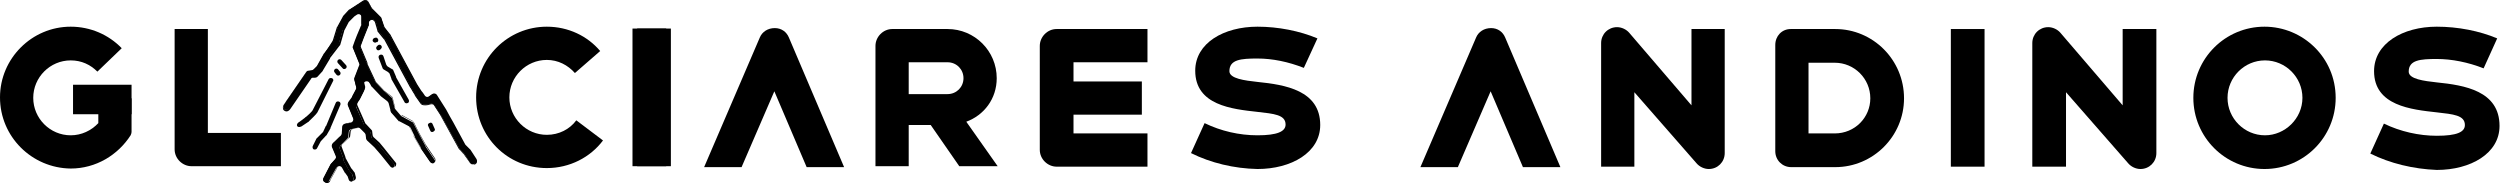
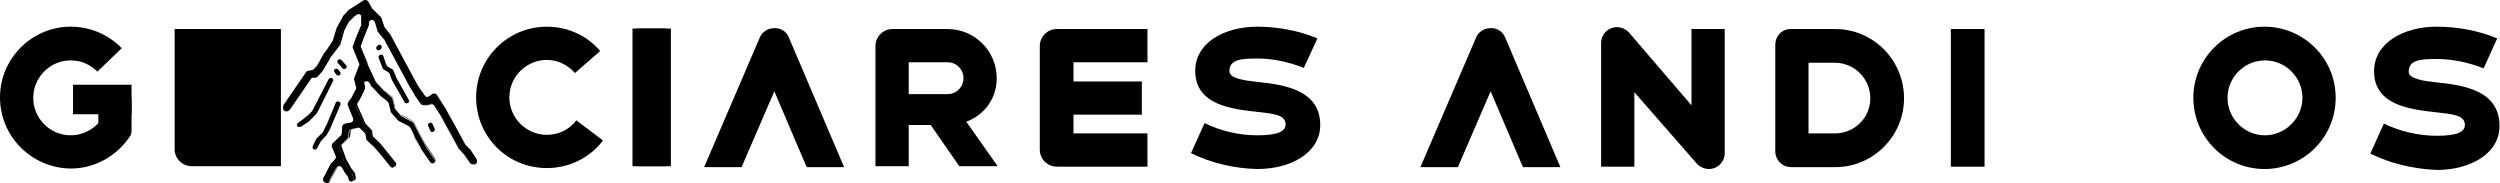
<svg xmlns="http://www.w3.org/2000/svg" id="Calque_1" x="0px" y="0px" width="534px" height="39.1px" viewBox="0 0 534 39.1" xml:space="preserve">
  <g>
    <path d="M28.1,20.9v7.3c0,0.2-0.1,0.5-0.2,0.7c-2.7,4.2-7.4,7.1-12.8,7.1C6.8,35.9,0,29.2,0,20.8C0,12.5,6.8,5.7,15.1,5.7   c4.2,0,8.1,1.7,10.9,4.6l-5.2,5c-1.5-1.5-3.4-2.4-5.7-2.4c-4.4,0-8,3.6-8,8c0,4.4,3.6,8,8,8c2.3,0,4.4-1,5.9-2.6v-5.3H28.1z" />
-     <path d="M60,28.4v7.1H40.9c-1.9,0-3.6-1.6-3.6-3.6V6.2h7.1v22.2H60z" />
+     <path d="M60,28.4v7.1H40.9c-1.9,0-3.6-1.6-3.6-3.6V6.2h7.1H60z" />
    <path d="M101.7,20.8c0-8.4,6.8-15.1,15.1-15.1c4.6,0,8.7,2,11.4,5.2l-5.4,4.7c-1.5-1.7-3.6-2.8-6-2.8c-4.4,0-8,3.6-8,8   c0,4.4,3.6,8,8,8c2.6,0,4.9-1.2,6.3-3.1l5.7,4.3c-2.7,3.6-7.1,5.9-12,5.9C108.4,35.9,101.7,29.2,101.7,20.8z" />
    <path d="M229.3,13.4v4h14.6v7.1h-14.6v4h15.8v7.1h-19.4c-1.9,0-3.6-1.6-3.6-3.6V9.8c0-1.9,1.6-3.6,3.6-3.6h19.4v7.1H229.3z" />
    <path d="M198.8,26.7h-4.7v8.8H187V9.8c0-1.9,1.6-3.6,3.6-3.6h11.8c5.8,0,10.5,4.7,10.5,10.5c0,4.4-2.7,7.9-6.5,9.3l6.7,9.5h-8.2   L198.8,26.7z M194.1,20.1h8.3c1.9,0,3.4-1.5,3.4-3.4s-1.5-3.4-3.4-3.4h-8.3V20.1z" />
    <path d="M254.4,32.7l2.9-6.4c3.5,1.7,7.4,2.6,11.3,2.6c4.2,0,6-0.8,6-2.3c0-2.1-2.5-2.3-6-2.7c-5.4-0.6-13.3-1.4-13.3-8.8   c0-5.9,6.1-9.4,13.3-9.4c4.4,0,9,0.9,12.8,2.5l-2.9,6.3c-3.3-1.3-6.7-2-9.9-2c-3.5,0-6,0.2-6,2.7c0,1.6,3.3,2,6,2.3   c5.9,0.6,13.4,1.8,13.4,9.2c0,5.9-6.2,9.4-13.4,9.4C263.6,36,258.6,34.8,254.4,32.7z" />
    <rect x="135.1" y="6.1" width="7.2" height="29.4" />
    <rect x="136.1" y="6.1" width="7.2" height="29.4" />
    <rect x="15.6" y="18.1" width="12.5" height="6.3" />
    <g>
      <path fill="#010101" d="M73.9,14.6c0.2-0.2,0.2-0.5,0-0.7l-1-1.1c-0.2-0.2-0.5-0.2-0.7,0c-0.2,0.2-0.2,0.5,0,0.7l1,1.1    C73.3,14.8,73.7,14.8,73.9,14.6z" />
      <path fill="#010101" d="M71.5,14.8c-0.2,0.2-0.2,0.5,0,0.7l0.4,0.5c0.2,0.2,0.5,0.2,0.7,0c0.2-0.2,0.2-0.5,0-0.7l-0.4-0.5    C72,14.6,71.7,14.6,71.5,14.8z" />
-       <path fill="#010101" d="M80.6,9c0.2-0.2,0.3-0.5,0.1-0.7C80.6,8,80.3,8,80,8.1l-0.2,0.1c-0.2,0.2-0.3,0.5-0.1,0.7    c0.2,0.2,0.5,0.3,0.7,0.1L80.6,9z" />
      <path fill="#010101" d="M81.2,10.6l0.2-0.2c0.2-0.2,0.2-0.5,0-0.7c-0.2-0.2-0.5-0.2-0.7,0l-0.2,0.2c-0.2,0.2-0.2,0.5,0,0.7    C80.6,10.8,81,10.8,81.2,10.6z" />
      <path fill="#010101" d="M70.9,16.7c-0.3-0.1-0.6,0-0.7,0.2c0,0-3.2,6.2-3.4,6.6c-0.1,0.3-1.2,1.3-1.5,1.5c0,0-0.1,0-0.1,0.1L64,26    c-1,0.5-0.6,1.5,0.4,1l1.5-1c0,0,0.1,0,0.1-0.1c0,0,0,0,0,0c0.3-0.3,1.6-1.5,1.8-1.9c0.2-0.4,3.3-6.6,3.3-6.6    C71.3,17.2,71.2,16.8,70.9,16.7z" />
      <path fill="#010101" d="M69.8,28.8l0.8-1.4c0,0,0-0.1,0-0.1c0,0,0,0,0,0l2.1-4.9c0.1-0.3,0-0.6-0.3-0.7c-0.3-0.1-0.6,0-0.7,0.3    l-2,4.8c0,0,0,0.1-0.1,0.1L69,28.2c0,0-0.1,0.1-0.1,0.1l-1.3,1.3c0,0-0.1,0.1-0.1,0.2l-0.7,1.4c-0.1,0.3,0,0.6,0.2,0.7    c0.3,0.1,0.6,0,0.7-0.2l0.7-1.3c0-0.1,0.1-0.1,0.1-0.2l1.2-1.3C69.8,28.9,69.8,28.9,69.8,28.8z" />
      <path fill="#010101" d="M81.7,14.5c0,0.1,0.1,0.2,0.2,0.3c0,0,0,0,0,0l1,0.6c0.1,0.1,0.2,0.2,0.3,0.3l0.4,1.1c0,0,0,0,0,0.1    c0,0,0,0,0,0l2.8,4.9c0.1,0.3,0.5,0.3,0.7,0.2c0.3-0.1,0.3-0.5,0.2-0.7l-2.7-4.8c0,0,0-0.1,0-0.1L84,15c0-0.1-0.1-0.2-0.2-0.2    l-1-0.6c-0.1-0.1-0.2-0.2-0.3-0.4l-0.6-1.8c-0.1-0.3-0.4-0.4-0.7-0.3c-0.3,0.1-0.4,0.4-0.3,0.7L81.7,14.5z" />
      <path fill="#010101" d="M92.4,26.5c-0.1-0.3-0.4-0.4-0.7-0.2c-0.3,0.1-0.4,0.4-0.2,0.7l0.4,0.9c0.1,0.3,0.4,0.4,0.7,0.2    s0.4-0.4,0.2-0.7L92.4,26.5z" />
      <path fill="#010101" d="M101.6,34.1l-1.3-2c0,0,0-0.1-0.1-0.1c0,0,0,0,0,0l-0.9-0.9c0,0-0.1-0.1-0.1-0.2l-2.6-4.8    c-0.1-0.2-1.4-2.5-1.5-2.7l-1.9-3c-0.1-0.2-0.3-0.3-0.4-0.3c-0.2,0-0.4,0-0.5,0.1l-0.7,0.5c-0.3,0.2-0.7,0.1-1-0.2    c-0.3-0.4-0.7-0.9-0.8-1.1c0,0,0,0,0,0L89,18.1l0,0L83.4,7.7c0,0-0.1-0.1-0.1-0.1c0,0,0,0,0,0L82.2,6C82.1,6,82.1,5.9,82,5.8    l-0.5-1.7c0-0.1-0.1-0.2-0.2-0.3c0,0,0,0,0,0l-1.8-1.8c0,0-0.1-0.1-0.1-0.2l-0.7-1.3c-0.2-0.3-0.6-0.5-1-0.3l0,0c0,0,0,0,0,0    l-2.9,1.8c-0.1,0-0.1,0.1-0.1,0.1c0,0,0,0,0,0l-1.2,1.3c0,0-0.1,0.1-0.1,0.1l-1.2,2.2c0,0,0,0.1-0.1,0.2c0,0,0,0,0,0l-0.8,2.7    c0,0.1-0.1,0.2-0.1,0.2l-1.9,2.5c0,0,0,0.1-0.1,0.1c0,0,0,0,0,0l-1.4,2.5c0,0.1-0.1,0.1-0.1,0.2l-0.7,0.7    c-0.1,0.1-0.3,0.2-0.4,0.2l-0.7,0.1c-0.2,0-0.4,0.1-0.5,0.3l-4.4,6.4c0,0.1-0.2,0.3-0.4,0.6c-0.4,0.7,0.5,1.6,1.2,0.7l4.4-6.4    c0.1-0.2,0.3-0.3,0.5-0.3l0.5,0c0,0,0,0,0,0c0.2,0,0.3-0.1,0.4-0.2l1.1-1.2c0,0,0.1-0.1,0.1-0.2l1.5-2.6c0,0,0-0.1,0-0.1l2-2.6    c0,0,0,0,0,0c0.1-0.1,0.1-0.2,0.1-0.2l0.8-2.8c0,0,0-0.1,0.1-0.1l1-1.9c0-0.1,0.1-0.1,0.1-0.1l1-1c0,0,0.1-0.1,0.1-0.1l0.6-0.4    c0.2-0.1,0.5-0.2,0.7,0c0.2,0.1,0.4,0.3,0.4,0.6l0,1.7c0,0.1,0,0.2-0.1,0.3c-0.6,1.4-1.2,2.8-1.7,4.3c0,0,0,0,0,0    c-0.1,0.2-0.1,0.4,0,0.5l1.3,3.2c0.1,0.2,0.1,0.3,0,0.5l-1,2.6l0,0c0,0.1-0.1,0.3,0,0.4l0.4,1.6c0,0.2,0,0.3-0.1,0.5l-0.8,1.5    c0,0,0,0.1,0,0.1l-0.8,1.1c0,0,0,0,0,0c-0.1,0.2-0.2,0.5-0.1,0.7l1.1,2.7c0.1,0.2,0.1,0.4,0,0.6c-0.1,0.2-0.2,0.3-0.5,0.4    l-1.3,0.3c0,0,0,0,0,0c-0.3,0.1-0.5,0.3-0.5,0.6l-0.1,1.4c0,0.2-0.1,0.3-0.2,0.5c-0.6,0.5-1.1,1.1-1.7,1.6c0,0,0,0,0,0    c-0.2,0.2-0.3,0.5-0.2,0.8l0.8,1.9c0.1,0.2,0.1,0.5-0.1,0.7l-0.9,1c0,0-0.1,0.1-0.1,0.1l-1.5,2.9c-0.2,0.3-0.1,0.8,0.3,0.9    c0.3,0.2,0.8,0.1,0.9-0.3l1.5-2.7c0,0,0.1-0.1,0.1-0.1l0.1-0.1c0.2-0.2,0.4-0.3,0.6-0.2c0.2,0,0.4,0.2,0.5,0.4l0.5,0.9    c0,0,0,0.1,0.1,0.1l0.5,0.7c0.1,0.1,0.1,0.2,0.1,0.2l0.2,0.6c0.1,0.3,0.4,0.4,0.6,0.4c0.3-0.1,0.4-0.4,0.4-0.6l-0.2-0.8    c0-0.1-0.1-0.1-0.1-0.2l-0.6-0.8c0,0,0-0.1-0.1-0.1l-1.1-2c-0.1-0.1-0.1-0.2-0.1-0.3c0-0.1,0-0.2,0-0.3l-0.7-1.9    c-0.1-0.3,0-0.6,0.2-0.8l0.3-0.3c0,0,0,0,0,0l1.1-1.1c0.1-0.1,0.2-0.3,0.2-0.5l0.1-0.9c0-0.3,0.2-0.5,0.5-0.6l1.3-0.3    c0.3-0.1,0.5,0,0.7,0.2l0.9,0.9c0.1,0.1,0.2,0.3,0.2,0.4l0.1,0.8c0,0,0,0,0,0c0,0.1,0.1,0.3,0.2,0.4l1.5,1.4c0,0,0,0,0.1,0.1    l1.3,1.5c0,0,0,0,0,0l2.1,2.6c0.2,0.2,0.5,0.3,0.7,0.1c0.2-0.2,0.3-0.5,0.1-0.7c-1.1-1.4-2.3-2.8-3.4-4.2c0,0,0,0-0.1-0.1    c0,0,0,0,0,0l-1.2-1.1c-0.1-0.1-0.2-0.3-0.2-0.4l-0.1-0.8c0-0.1-0.1-0.2-0.1-0.3l-1.3-1.4c-0.1-0.1-0.1-0.2-0.2-0.3c0,0,0,0,0,0    c0,0,0-0.1,0-0.1c0,0,0,0,0,0l-1.5-3.4c-0.1-0.2-0.1-0.5,0.1-0.7l0.4-0.6c0,0,0-0.1,0.1-0.1l1-2c0.1-0.2,0.1-0.3,0.1-0.5l-0.2-0.8    c-0.1-0.4,0.1-0.7,0.5-0.8c0.3-0.1,0.7,0,0.9,0.4l0.3,0.6l0,0c0,0.1,0.1,0.1,0.1,0.1l1.9,2c0,0,0,0,0,0c0,0,0.1,0.1,0.1,0.1l1.3,1    c0.1,0.1,0.2,0.2,0.3,0.4l0.5,1.9c0,0.1,0.1,0.2,0.1,0.2l1.5,1.7c0,0,0,0,0,0c0,0.1,0.1,0.1,0.2,0.1l2.1,1.1    c0.1,0.1,0.2,0.2,0.3,0.3l0.9,1.9c0,0,0,0,0,0c0,0,0,0,0,0.1l1.5,2.6c0,0,0,0,0,0l0,0c0,0,0,0,0,0l1.9,2.8    c0.2,0.2,0.5,0.3,0.7,0.1c0.2-0.2,0.3-0.5,0.1-0.7l-1.9-2.8c0,0,0,0,0-0.1c-1-1.8-1.7-3.1-2.6-4.9c0-0.1-0.1-0.2-0.2-0.2l-2.2-1.2    c-0.1,0-0.1-0.1-0.2-0.1l-1.2-1.4c-0.1-0.1-0.1-0.2-0.2-0.3l-0.5-2c0-0.1-0.1-0.2-0.2-0.3L82,19.4c0,0-0.1,0-0.1-0.1l-1.7-1.8    c-0.1-0.1-0.1-0.1-0.1-0.2L78.5,14c-0.1-0.1-0.1-0.2-0.1-0.3c0-0.1,0-0.2-0.1-0.3c0,0,0,0,0,0L77,10.2C77,10,77,9.8,77,9.7    l0.6-1.6c0,0,0,0,0,0l1-2.5c0-0.1,0.1-0.2,0.1-0.3c0,0,0,0,0,0l0-0.4c0-0.3,0.2-0.5,0.4-0.7c0.3-0.1,0.6-0.1,0.8,0.1l0.2,0.2    c0.1,0.1,0.1,0.2,0.2,0.3l0.5,1.7c0,0.1,0.1,0.2,0.1,0.2l1.3,1.6c0,0,0,0.1,0.1,0.1l5.5,10.3l0,0c0.3,0.5,0.6,1.1,0.9,1.6    c0,0,0,0,0,0c0.1,0.2,1,1.5,1.2,1.7c0.4,0.6,1.6,0.3,1.9,0.2c0,0,0,0,0,0c0,0,0.1,0,0.1,0c0.3-0.1,0.7,0,0.9,0.3l1.3,2    c0,0,0,0,0,0l4,7.2c0,0,0,0,0,0c0,0.1,0.1,0.1,0.1,0.2l0.9,0.9c0,0,0.1,0.1,0.1,0.1l1.2,1.9c0.2,0.3,0.6,0.4,1,0.2    C101.8,34.9,101.8,34.5,101.6,34.1z" />
      <path fill="#010101" d="M69.9,39.1c-0.1,0-0.3,0-0.4-0.1c-0.4-0.2-0.6-0.7-0.3-1.1l1.5-2.9c0-0.1,0.1-0.1,0.1-0.1l0.9-1    c0.1-0.2,0.2-0.4,0.1-0.6l-0.8-1.9c-0.1-0.3,0-0.7,0.2-0.9c0.6-0.5,1.1-1.1,1.7-1.6c0.1-0.1,0.2-0.2,0.2-0.4l0.1-1.4    c0-0.4,0.3-0.7,0.6-0.7l1.3-0.3c0.2,0,0.3-0.1,0.4-0.3s0.1-0.3,0-0.5l-1.1-2.7c-0.1-0.3-0.1-0.6,0.1-0.8l0.8-1.1c0,0,0,0,0-0.1    l0.8-1.5c0.1-0.1,0.1-0.3,0-0.4l-0.4-1.6c0-0.1,0-0.2,0-0.3h0l0.1-0.2l1-2.6c0.1-0.1,0-0.3,0-0.4l-1.3-3.2c-0.1-0.2-0.1-0.4,0-0.6    c0.5-1.4,1.1-2.8,1.7-4.3c0-0.1,0-0.1,0-0.2l0-1.7c0-0.2-0.1-0.4-0.3-0.5c-0.2-0.1-0.4-0.1-0.6,0l-0.6,0.4c0,0-0.1,0.1-0.1,0.1    l-1,1c0,0-0.1,0.1-0.1,0.1l-1,1.9c0,0,0,0.1,0,0.1l-0.8,2.8c0,0.1-0.1,0.2-0.2,0.3l0,0l-2,2.6c0,0,0,0,0,0.1L69,15    c0,0.1-0.1,0.1-0.1,0.2l-1.1,1.2c-0.1,0.1-0.3,0.2-0.5,0.2l-0.5,0c-0.2,0-0.3,0.1-0.4,0.3l-4.4,6.4c-0.3,0.4-0.6,0.5-0.8,0.5    c-0.3,0-0.6-0.2-0.7-0.4c-0.1-0.3-0.1-0.6,0-0.8l0.4-0.6l4.4-6.4c0.1-0.2,0.4-0.3,0.6-0.4l0.7-0.1c0.1,0,0.3-0.1,0.4-0.2l0.7-0.7    c0,0,0.1-0.1,0.1-0.1l1.4-2.5c0-0.1,0.1-0.1,0.1-0.1L71,8.8c0-0.1,0.1-0.1,0.1-0.2L71.9,6c0-0.1,0-0.1,0.1-0.2l1.2-2.2    c0-0.1,0.1-0.1,0.1-0.2l1.2-1.3C74.5,2.1,74.6,2,74.7,2l2.9-1.9C78-0.1,78.5,0,78.7,0.4l0.7,1.3c0,0,0.1,0.1,0.1,0.1l1.8,1.8    c0.1,0.1,0.2,0.2,0.2,0.4l0.6,1.7c0,0.1,0.1,0.1,0.1,0.2l1.2,1.5c0,0,0.1,0.1,0.1,0.2L89.1,18l0.9,1.4c0.1,0.1,0.5,0.6,0.8,1.1    c0.2,0.2,0.5,0.3,0.8,0.1l0.7-0.5c0.2-0.1,0.4-0.2,0.6-0.1c0.2,0,0.4,0.2,0.5,0.4l1.9,3c0.1,0.2,1.4,2.6,1.5,2.7l2.6,4.8    c0,0,0.1,0.1,0.1,0.1l0.9,0.9c0,0,0,0,0,0c0,0,0.1,0.1,0.1,0.1l1.3,2c0.2,0.4,0.1,0.9-0.3,1.1c-0.1,0.1-0.3,0.1-0.4,0.1l0,0    c-0.3,0-0.5-0.1-0.7-0.4L99.1,33c0,0,0-0.1-0.1-0.1L98.2,32c-0.1-0.1-0.1-0.1-0.2-0.2l-4-7.3c0,0,0,0,0,0l-1.3-2    c-0.1-0.2-0.4-0.3-0.7-0.2c0,0-0.1,0-0.1,0c-0.2,0.1-0.6,0.2-1.1,0.2c-0.5,0-0.8-0.1-1-0.4c-0.1-0.2-0.8-1.1-1.2-1.7l0-0.1    c-0.3-0.4-0.6-1-0.9-1.5l0,0l-0.1-0.1L82.1,8.5c0,0,0-0.1-0.1-0.1l-1.3-1.6c-0.1-0.1-0.1-0.2-0.1-0.3l-0.5-1.7    c0-0.1-0.1-0.2-0.1-0.2l-0.2-0.2c-0.2-0.2-0.4-0.2-0.6-0.1c-0.2,0.1-0.4,0.3-0.4,0.5l0,0.4c0,0.1,0,0.3-0.1,0.4l-1,2.5l-0.6,1.6    c-0.1,0.1-0.1,0.3,0,0.4l1.3,3.1c0.1,0.2,0.1,0.3,0.1,0.4c0,0.1,0,0.2,0.1,0.3l1.6,3.4c0,0.1,0.1,0.1,0.1,0.2l1.7,1.8    c0,0,0,0,0.1,0.1l1.6,1.2c0.1,0.1,0.2,0.2,0.2,0.4l0.5,2c0,0.1,0.1,0.2,0.1,0.2l1.2,1.3c0,0.1,0.1,0.1,0.2,0.1l2.2,1.2    c0.1,0.1,0.2,0.2,0.3,0.3c0.9,1.9,1.6,3.2,2.6,4.9c0,0,0,0,0,0l1.9,2.8c0.1,0.1,0.1,0.3,0.1,0.5s-0.1,0.3-0.3,0.4    c-0.3,0.2-0.7,0.1-0.9-0.2l-2-2.9l-1.5-2.6c0,0,0,0,0-0.1L87.4,27c-0.1-0.1-0.1-0.2-0.2-0.3l-2.1-1.1c-0.1,0-0.1-0.1-0.2-0.2    l-1.5-1.7c-0.1-0.1-0.1-0.2-0.1-0.3l-0.5-1.9c0-0.1-0.1-0.2-0.2-0.3l-1.3-1c0,0-0.1-0.1-0.1-0.1l-1.9-2c0,0,0,0-0.1-0.1l0,0    l-0.3-0.7c-0.1-0.3-0.4-0.4-0.7-0.3c-0.3,0.1-0.4,0.4-0.4,0.7l0.2,0.8c0,0.2,0,0.4-0.1,0.6l-1,2c0,0,0,0.1-0.1,0.1l-0.4,0.6    c-0.1,0.2-0.1,0.4-0.1,0.6l1.5,3.4c0,0.1,0,0.1,0.1,0.2c0,0.1,0.1,0.2,0.1,0.3l1.3,1.4c0.1,0.1,0.2,0.2,0.2,0.4l0.1,0.8    c0,0.1,0.1,0.3,0.2,0.4l1.2,1.1c0,0,0.1,0.1,0.1,0.1c1.2,1.4,2.3,2.9,3.4,4.2c0.1,0.1,0.2,0.3,0.1,0.5c0,0.2-0.1,0.3-0.2,0.4    c-0.3,0.2-0.7,0.2-0.9-0.1l-2.1-2.6l-1.3-1.5c0,0,0,0-0.1-0.1l-1.5-1.4c-0.1-0.1-0.2-0.3-0.2-0.4l-0.1-0.8c0-0.1-0.1-0.2-0.1-0.3    l-0.9-0.9c-0.1-0.2-0.4-0.2-0.6-0.2l-1.3,0.3c-0.2,0.1-0.4,0.3-0.4,0.5L74.8,29c0,0.2-0.1,0.4-0.3,0.5l-1.4,1.3    c-0.2,0.2-0.2,0.4-0.1,0.6l0.7,1.9c0,0.1,0.1,0.2,0.1,0.3c0,0.1,0,0.2,0.1,0.3l1.1,2c0,0,0,0.1,0.1,0.1l0.6,0.8    c0.1,0.1,0.1,0.1,0.1,0.2l0.2,0.8c0.1,0.3-0.1,0.7-0.5,0.8c-0.3,0.1-0.7-0.1-0.8-0.5l-0.2-0.6c0-0.1,0-0.1-0.1-0.2l-0.5-0.7    c0,0,0-0.1-0.1-0.1l-0.5-0.9c-0.1-0.2-0.3-0.3-0.5-0.3c-0.2,0-0.4,0-0.5,0.2l-0.1,0.1c0,0,0,0.1-0.1,0.1l-1.5,2.7    C70.5,38.9,70.2,39.1,69.9,39.1z M76.1,16.3L76.1,16.3L76,16.5c0,0.1,0,0.2,0,0.3l0.4,1.6c0,0.2,0,0.4-0.1,0.6l-0.8,1.5    c0,0,0,0.1-0.1,0.1l-0.8,1.1c-0.1,0.2-0.2,0.4-0.1,0.6l1.1,2.7c0.1,0.2,0.1,0.5,0,0.7c-0.1,0.2-0.3,0.4-0.5,0.4L74,26.5    c-0.3,0.1-0.4,0.3-0.5,0.5l-0.1,1.4c0,0.2-0.1,0.4-0.3,0.5c-0.6,0.5-1.1,1.1-1.7,1.6l0,0c-0.2,0.2-0.2,0.4-0.1,0.6l0.8,1.9    c0.1,0.3,0.1,0.6-0.1,0.8L71,35c0,0,0,0.1-0.1,0.1L69.4,38c-0.1,0.3,0,0.6,0.2,0.8c0.3,0.1,0.6,0,0.8-0.2l1.5-2.7    c0-0.1,0.1-0.1,0.1-0.1l0.1-0.1c0.2-0.2,0.4-0.3,0.7-0.3c0.3,0,0.5,0.2,0.6,0.4l0.5,0.9c0,0,0,0,0,0.1l0.5,0.7    c0.1,0.1,0.1,0.2,0.1,0.3l0.2,0.6c0.1,0.2,0.3,0.3,0.5,0.3c0.2-0.1,0.3-0.3,0.3-0.5l-0.2-0.8c0-0.1,0-0.1-0.1-0.1l-0.6-0.8    c0,0-0.1-0.1-0.1-0.1l-1.1-2c-0.1-0.1-0.1-0.3-0.1-0.4c0-0.1,0-0.2,0-0.2l-0.7-1.9c-0.1-0.3,0-0.7,0.2-0.9l0.3-0.3l1.2-1.1    c0.1-0.1,0.2-0.2,0.2-0.4l0.1-0.9c0-0.4,0.3-0.6,0.6-0.7l1.3-0.3c0.3-0.1,0.6,0,0.8,0.2l0.9,0.9c0.1,0.1,0.2,0.3,0.2,0.5l0.1,0.8    c0,0.1,0.1,0.2,0.1,0.3l1.5,1.4c0,0,0,0,0.1,0.1l1.3,1.5l2.1,2.6c0.1,0.2,0.4,0.2,0.6,0.1c0.1-0.1,0.1-0.2,0.1-0.3    c0-0.1,0-0.2-0.1-0.3c-1.1-1.3-2.2-2.8-3.4-4.2c0,0,0,0,0,0l-1.2-1.1c-0.2-0.1-0.2-0.3-0.3-0.5l-0.1-0.8c0-0.1,0-0.2-0.1-0.2    l-1.3-1.4c-0.1-0.1-0.2-0.2-0.2-0.4c0,0,0-0.1,0-0.1L76,22.6c-0.1-0.3-0.1-0.6,0.1-0.8l0.4-0.6c0,0,0,0,0-0.1l1-2    c0.1-0.1,0.1-0.3,0-0.4l-0.2-0.8c-0.1-0.4,0.1-0.8,0.5-1c0.4-0.1,0.8,0.1,1,0.4l0.2,0.5l0,0l0.1,0.1c0,0,0,0.1,0.1,0.1l1.9,2    c0,0,0,0,0.1,0.1l1.3,1c0.2,0.1,0.2,0.3,0.3,0.4l0.5,1.9c0,0.1,0,0.1,0.1,0.2l1.5,1.7c0,0,0.1,0.1,0.1,0.1l2.1,1.1    c0.2,0.1,0.3,0.2,0.3,0.4l0.9,2c0,0,0,0,0,0l1.5,2.6L90,31.7l0.1-0.1l2,2.8c0.1,0.2,0.4,0.2,0.6,0.1c0.1-0.1,0.1-0.2,0.2-0.3    c0-0.1,0-0.2-0.1-0.3l-1.9-2.8c0,0,0,0,0-0.1c-1-1.7-1.7-3-2.6-4.9c0-0.1-0.1-0.1-0.2-0.2l-2.2-1.2c-0.1,0-0.2-0.1-0.2-0.2    l-1.2-1.3c-0.1-0.1-0.1-0.2-0.2-0.3l-0.5-2c0-0.1-0.1-0.2-0.1-0.2l-1.6-1.2c0,0-0.1-0.1-0.1-0.1l-1.7-1.8    c-0.1-0.1-0.1-0.1-0.2-0.2L78.4,14c-0.1-0.1-0.1-0.3-0.1-0.4c0-0.1,0-0.2-0.1-0.3l0,0l-1.3-3.1c-0.1-0.2-0.1-0.4,0-0.6L77.5,8    l1-2.5c0-0.1,0-0.2,0-0.2l0-0.4c0-0.3,0.2-0.6,0.5-0.8C79.4,4,79.8,4,80,4.3l0.2,0.2c0.1,0.1,0.2,0.2,0.2,0.3l0.5,1.7    c0,0.1,0.1,0.1,0.1,0.2l1.3,1.6c0,0,0.1,0.1,0.1,0.1l5.5,10.3c0.3,0.5,0.6,1.1,0.9,1.5l-0.1,0.1l0.1,0c0.7,0.9,1.1,1.6,1.2,1.7    c0.1,0.2,0.4,0.3,0.8,0.3c0.4,0,0.8-0.1,1-0.1l0,0c0,0,0.1,0,0.1,0c0.4-0.1,0.8,0,1,0.3l1.3,2c0,0,0,0,0,0.1l4,7.2    c0,0.1,0.1,0.1,0.1,0.2l0.9,0.9c0,0,0.1,0.1,0.1,0.1l1.2,1.9c0.1,0.2,0.3,0.3,0.5,0.3l0,0c0.1,0,0.2,0,0.3-0.1    c0.3-0.2,0.3-0.5,0.2-0.8l-1.3-2c0,0,0-0.1-0.1-0.1l-0.9-0.9c-0.1-0.1-0.1-0.1-0.1-0.2l-2.6-4.8c-0.1-0.2-1.4-2.5-1.5-2.7l-1.9-3    c-0.1-0.1-0.2-0.2-0.4-0.3c-0.2,0-0.3,0-0.4,0.1l-0.7,0.5c-0.4,0.2-0.9,0.1-1.1-0.2c-0.3-0.4-0.7-0.9-0.8-1.1l0,0L88.8,18l0,0    L83.3,7.7c0,0,0-0.1-0.1-0.1l0,0l-1.2-1.5C82,6,82,5.9,81.9,5.8l-0.6-1.7c0-0.1-0.1-0.2-0.2-0.3l0,0L79.4,2    c-0.1-0.1-0.1-0.1-0.1-0.2l-0.7-1.3c-0.2-0.3-0.5-0.4-0.8-0.2l-0.1-0.1l0.1,0.1l-2.9,1.8c0,0-0.1,0.1-0.1,0.1l-1.2,1.3    c0,0-0.1,0.1-0.1,0.1l-1.2,2.2c0,0,0,0.1-0.1,0.1l-0.8,2.7c0,0.1-0.1,0.2-0.1,0.3l-1.9,2.5c0,0,0,0.1,0,0.1l-1.4,2.5    c0,0.1-0.1,0.1-0.1,0.2L67,15c-0.1,0.1-0.3,0.2-0.5,0.2l-0.7,0.1c-0.2,0-0.3,0.1-0.4,0.2l-4.8,7c-0.1,0.2-0.1,0.4,0,0.6    c0.1,0.2,0.3,0.3,0.5,0.3c0.2,0,0.4-0.1,0.6-0.4l4.3-6.4c0.1-0.2,0.4-0.3,0.6-0.4l0.5,0c0.2,0,0.3-0.1,0.4-0.2l1.1-1.2    c0,0,0.1-0.1,0.1-0.1l1.5-2.6c0,0,0-0.1,0.1-0.1l2-2.7c0-0.1,0.1-0.1,0.1-0.2l0.8-2.8c0-0.1,0-0.1,0.1-0.2l1-1.9    c0-0.1,0.1-0.1,0.1-0.2l1-1c0.1-0.1,0.1-0.1,0.2-0.1l0.6-0.4c0.3-0.2,0.6-0.2,0.8,0c0.3,0.1,0.4,0.4,0.4,0.7l0,1.7    c0,0.1,0,0.2-0.1,0.3c-0.6,1.5-1.2,2.9-1.7,4.3l0,0c-0.1,0.1-0.1,0.3,0,0.4l1.3,3.2c0.1,0.2,0.1,0.4,0,0.6L76.1,16.3z" />
    </g>
    <rect x="416.7" y="6.2" width="7.2" height="29.4" />
    <path d="M325.3,35.7l-6.9-16.2l-7,16.2h-8L315.3,8c0.5-1.2,1.7-2,3.2-2c1.4,0,2.5,0.8,3,2l11.8,27.7H325.3z" />
    <path d="M172.3,35.7l-6.9-16.2l-7,16.2h-8L162.3,8c0.5-1.2,1.7-2,3.2-2c1.4,0,2.5,0.8,3,2l11.8,27.7H172.3z" />
    <path d="M368.4,6.2v26.5c0,1.9-1.5,3.4-3.4,3.4c-1,0-2-0.5-2.6-1.2l-13.3-15.2v15.9H342V9.2c0-1.9,1.5-3.4,3.4-3.4   c1,0,2,0.5,2.6,1.2l13.3,15.5V6.2H368.4z" />
    <path d="M406.7,21c0,8.1-6.6,14.7-14.7,14.7h-9.4c-1.9,0-3.4-1.5-3.4-3.4V9.6c0-1.9,1.4-3.4,3.3-3.4h9.5   C400.1,6.2,406.7,12.8,406.7,21z M399.5,21c0-4.2-3.4-7.6-7.6-7.6h-5.6v15.1h5.6C396.2,28.5,399.5,25.1,399.5,21z" />
-     <path d="M460.6,6.2v26.5c0,1.9-1.5,3.4-3.4,3.4c-1,0-2-0.5-2.6-1.2l-13.3-15.2v15.9h-7.2V9.2c0-1.9,1.5-3.4,3.4-3.4   c1,0,2,0.5,2.6,1.2l13.3,15.5V6.2H460.6z" />
    <path d="M468.5,20.9c0-8.4,6.8-15.2,15.2-15.2c8.2,0,15.2,6.6,15.2,15.2c0,8.4-6.8,15.2-15.2,15.2S468.5,29.3,468.5,20.9z    M491.8,20.9c0-4.4-3.6-8-8-8c-4.4,0-8,3.6-8,8s3.6,8,8,8C488.1,28.9,491.8,25.3,491.8,20.9z" />
    <path d="M506.3,32.8l2.9-6.4c3.5,1.7,7.5,2.6,11.3,2.6c4.3,0,6-0.8,6-2.3c0-2.1-2.5-2.3-6-2.7c-5.4-0.6-13.4-1.4-13.4-8.8   c0-5.9,6.1-9.5,13.4-9.5c4.5,0,9.1,0.9,12.9,2.5l-2.9,6.4c-3.3-1.3-6.8-2-10-2c-3.5,0-6,0.2-6,2.7c0,1.6,3.3,2,6,2.3   c5.9,0.6,13.4,1.8,13.4,9.3c0,5.9-6.2,9.4-13.4,9.4C515.5,36.1,510.5,34.9,506.3,32.8z" />
  </g>
</svg>